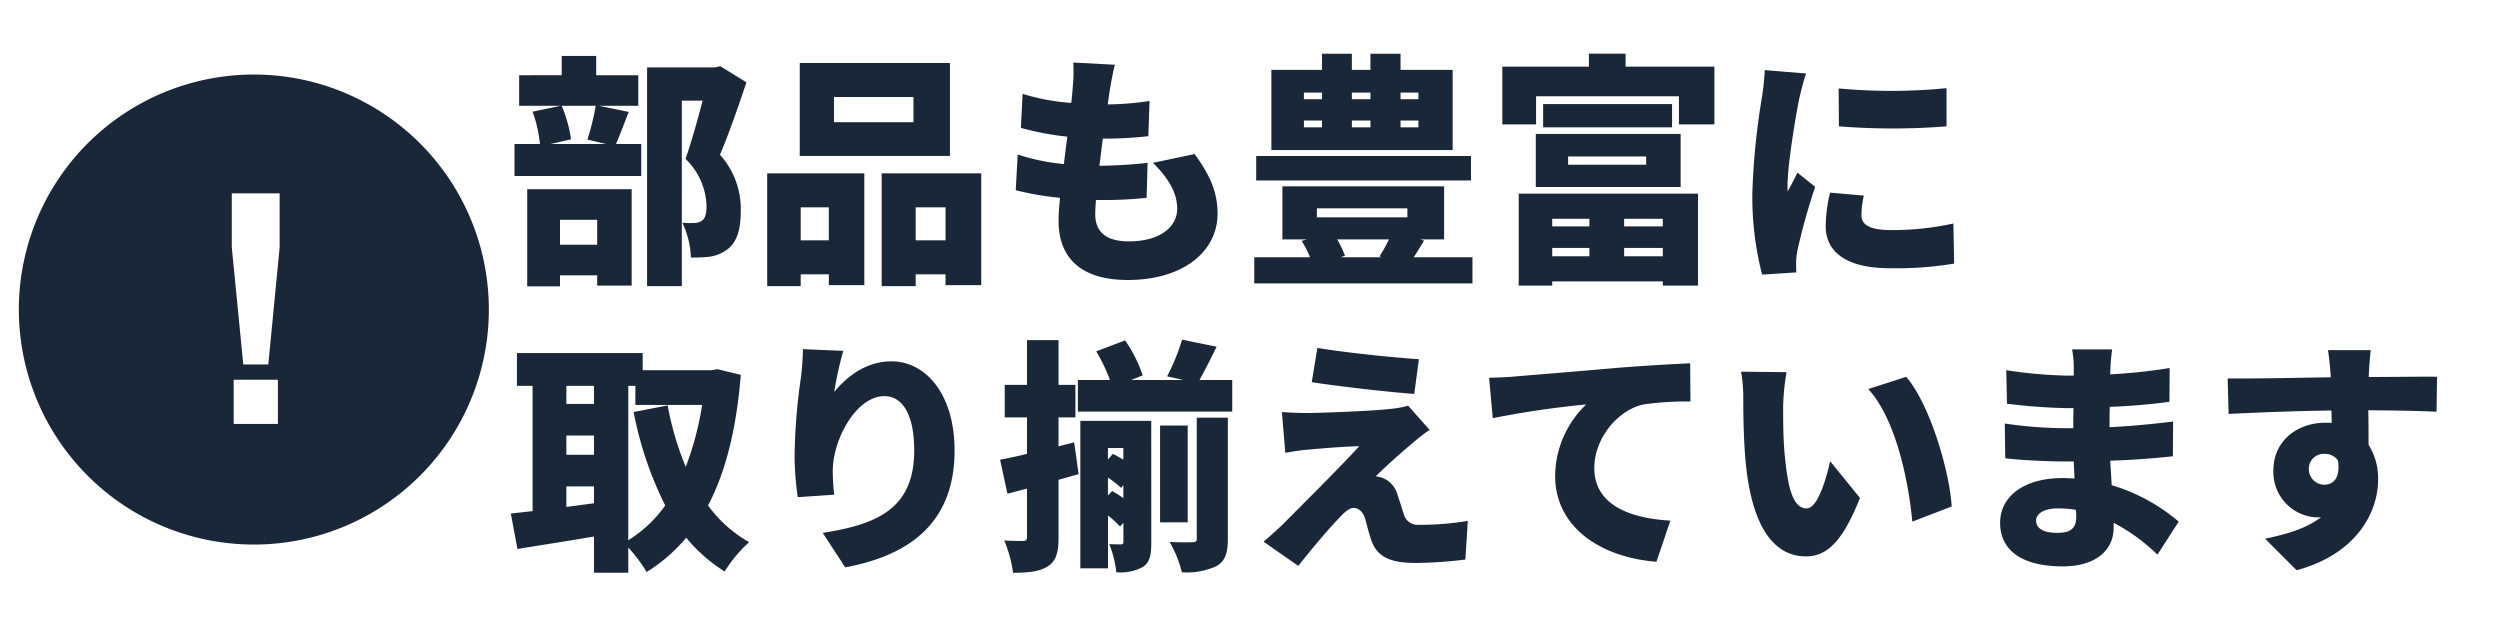
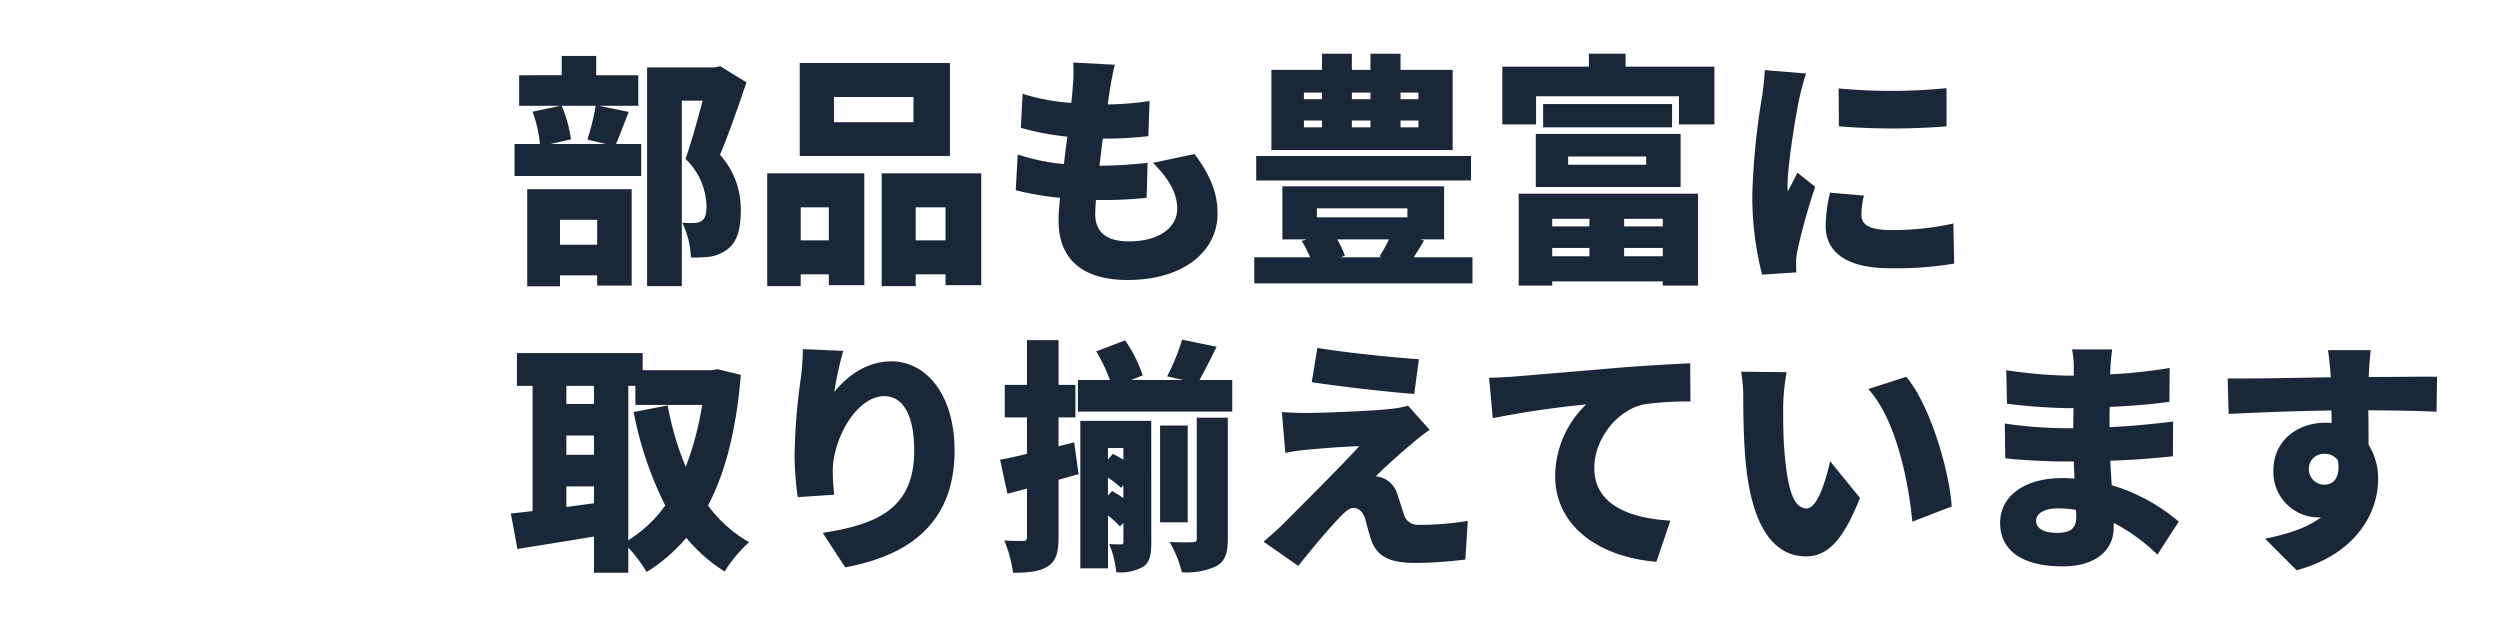
<svg xmlns="http://www.w3.org/2000/svg" width="419" height="105" viewBox="0 0 419 105">
  <g id="_003" data-name="003" transform="translate(9374 17399)">
    <g id="グループ_7867" data-name="グループ 7867" transform="translate(0 -52.944)">
      <path id="パス_5634" data-name="パス 5634" d="M15.088-7.216v4.182H8.856V-7.216ZM3.362,3.936H8.856V2.091h6.232V3.813h5.781V-12.341H3.362Zm11.48-30.258a40.747,40.747,0,0,1-1.394,5.658l3.075.738H7.3l3.4-.779a22.3,22.3,0,0,0-1.558-5.617Zm.574,0h6.56v-5.125H14.924v-3.239H9.143v3.239H2.009v5.125H8.938l-4.674.984a22.316,22.316,0,0,1,1.23,5.412H1.23v5.371H22.468v-5.371H18.245c.615-1.394,1.312-3.321,2.132-5.371Zm20.3-6.642-.9.2H23.452V3.9h5.822V-27.183h3.485c-.82,3.116-1.927,7.134-2.87,9.758a11.394,11.394,0,0,1,3.526,7.913c0,1.353-.246,2.132-.861,2.5a2.458,2.458,0,0,1-1.353.328,14.574,14.574,0,0,1-1.845-.041A14.484,14.484,0,0,1,30.791-.9a23.408,23.408,0,0,0,3.075-.123,6.314,6.314,0,0,0,2.911-1.148c1.64-1.148,2.378-3.2,2.378-6.519a13.587,13.587,0,0,0-3.485-9.43C37.1-21.484,38.745-26.2,40.1-30.258ZM68.1-23.575H54.776V-27.8H68.1ZM74.21-33.5H49.036v15.58H74.21Zm-20.3,24.19v5.535H49.2V-9.307ZM43.583,3.9H49.2V1.927h4.715v1.8H59.86V-15.006H43.583ZM68.47-3.772V-9.307h5v5.535Zm-5.7-11.234V3.9h5.7V1.927h5v1.8h5.986V-15.006Zm39.073-18.2-6.97-.369a23.59,23.59,0,0,1-.082,4.059c-.041.779-.123,1.722-.246,2.706a35.685,35.685,0,0,1-8.159-1.517l-.287,5.7a46.954,46.954,0,0,0,7.79,1.476c-.205,1.517-.41,3.075-.574,4.592a35.233,35.233,0,0,1-7.749-1.6l-.328,5.986a49.391,49.391,0,0,0,7.421,1.271C92.5-9.348,92.414-8,92.414-7.093c0,6.97,4.592,9.963,11.562,9.963,9.471,0,15.088-4.879,15.088-11.111,0-3.485-1.189-6.4-3.854-10l-6.97,1.476c2.5,2.5,4.059,4.92,4.059,7.708,0,2.87-2.665,5.453-8.118,5.453-3.649,0-5.617-1.476-5.617-4.551,0-.615.041-1.435.123-2.378h1.681a67.475,67.475,0,0,0,6.806-.369l.164-5.863a78.891,78.891,0,0,1-8.036.492h-.041c.205-1.517.369-3.075.574-4.551a64.08,64.08,0,0,0,7.626-.41l.205-5.9a48.043,48.043,0,0,1-7.011.574c.164-1.148.287-2.009.369-2.542C101.229-30.258,101.434-31.488,101.844-33.21Zm50.881,5.781h-2.993v-1.107h2.993Zm0,4.715h-2.993v-1.148h2.993Zm-19.188-1.148h3.034v1.148h-3.034Zm0-4.674h3.034v1.107h-3.034Zm11.152,4.674v1.148h-3.116v-1.148Zm0-4.674v1.107h-3.116v-1.107Zm13.776-3.813h-8.733v-2.706h-5.043v2.706h-3.116v-2.706h-5v2.706h-8.487V-18.9h30.381Zm3.075,14.432h-36v4.1h36ZM147.8-3.936a30,30,0,0,1-1.6,2.87l.369.123h-6.888l.738-.246a16.369,16.369,0,0,0-1.312-2.747ZM135.71-9.143h15.17v1.517H135.71Zm16.236,8.2c.533-.82,1.107-1.763,1.722-2.788l-.615-.2h3.977v-8.9h-27.1v8.9h4.1l-.861.246a19.158,19.158,0,0,1,1.394,2.747h-9.348V3.444h36.572V-.943ZM181.384-7.38v1.271h-6.232V-7.38Zm12.3,1.271h-6.478V-7.38h6.478Zm-6.478,5V-2.5h6.478v1.394Zm-12.054,0V-2.5h6.232v1.394Zm-5.617,4.92h5.617v-.7h18.532v.7h5.9V-11.6H169.535Zm8.282-21.648H190.9v1.394H177.817ZM172.4-12.71h24.272v-8.9H172.4Zm1.23-13.9v3.9h21.607v-3.9Zm13.817-6.273v-2.173H181.3v2.173H166.788v9.676h5.658v-4.715H196.39v4.715h5.945v-9.676Zm35.711,3.649.041,6.355a115.212,115.212,0,0,0,18.04,0v-6.4A94.9,94.9,0,0,1,223.163-29.233Zm4.223,17.958-5.658-.492a24.334,24.334,0,0,0-.738,5.617C220.99-1.763,224.557.9,231.732.9A59.318,59.318,0,0,0,242.515.123L242.392-6.6A47.134,47.134,0,0,1,232.06-5.494c-3.362,0-5.084-.7-5.084-2.5A14.314,14.314,0,0,1,227.386-11.275ZM217.71-31.734l-6.929-.574a46.013,46.013,0,0,1-.492,4.633,118.34,118.34,0,0,0-1.6,16.154,52.3,52.3,0,0,0,1.64,13.489l5.74-.369c-.041-.656-.041-1.394-.041-1.845a14.206,14.206,0,0,1,.246-1.968,108.716,108.716,0,0,1,2.952-10.537l-2.993-2.378c-.533,1.189-1.025,2.009-1.6,3.157a7.578,7.578,0,0,1-.041-.943c0-3.813,1.517-12.5,1.968-14.637C216.726-28.29,217.341-30.791,217.71-31.734ZM20.3,20.612h1.189v3.2H32.677A50.428,50.428,0,0,1,29.93,34.183,50.062,50.062,0,0,1,26.9,23.892L21.2,25a60.039,60.039,0,0,0,5.289,15.662A21.358,21.358,0,0,1,20.3,46.483ZM9.922,40.907V37.463h4.633v2.829Zm0-11.972h4.633v3.239H9.922Zm4.633-8.323v3.034H9.922V20.612ZM35.26,17.824l-1.025.164H22.714v-2.87H1.64v5.494H4.264V41.6c-1.312.164-2.542.287-3.649.41l1.107,5.945c3.69-.615,8.323-1.312,12.833-2.091v6.068H20.3V47.713a24.873,24.873,0,0,1,3.075,4.1,27.935,27.935,0,0,0,6.642-5.74,26.617,26.617,0,0,0,6.437,5.658,22.566,22.566,0,0,1,4.1-4.92,21.93,21.93,0,0,1-6.888-6.15c2.952-5.617,4.756-12.792,5.494-21.894Zm21.074-3.075-6.765-.287a45.589,45.589,0,0,1-.328,4.715,99.227,99.227,0,0,0-1.066,13.079,48.434,48.434,0,0,0,.533,7.011l6.109-.41a34.421,34.421,0,0,1-.246-3.936c0-5.412,3.977-12.587,8.651-12.587,2.911,0,5,2.87,5,9.1,0,9.717-6.109,12.382-15.334,13.817l3.772,5.781c11.275-2.091,18.327-7.872,18.327-19.6,0-9.266-4.715-14.924-10.578-14.924-4.264,0-7.462,2.542-9.594,5.125A60.233,60.233,0,0,1,56.334,14.749Zm38.7,15.334-2.624.656V25.9h2.829V20.448H92.414v-7.5H87.125v7.5H83.394V25.9h3.731V32.01c-1.681.41-3.2.738-4.51.984l1.23,5.7,3.28-.861v8.077c0,.533-.164.7-.656.7s-1.845,0-3.157-.082a21.366,21.366,0,0,1,1.476,5.412c2.624,0,4.51-.205,5.863-1.107,1.394-.9,1.763-2.378,1.763-4.92V36.356l3.362-.943Zm5.658,8.9V35.987a19.086,19.086,0,0,1,2.214,1.722l.369-.451v2.173a20.154,20.154,0,0,0-1.886-1.189Zm2.583-7.954v1.968a20.114,20.114,0,0,0-1.763-.984l-.82.943V31.026Zm4.674-4.551H96.063V51.2H100.7V42.342a15.48,15.48,0,0,1,2.009,1.845l.574-.615v3.116c0,.369-.082.492-.41.492s-1.189,0-1.968-.041a17.318,17.318,0,0,1,1.189,4.715,7.8,7.8,0,0,0,4.469-.9c1.189-.779,1.394-2.132,1.394-4.182ZM115.579,46.2c0,.492-.164.615-.738.615-.533.041-2.214.041-3.813-.041a19.447,19.447,0,0,1,2.05,5.084,11.888,11.888,0,0,0,5.781-1.025c1.517-.861,1.927-2.255,1.927-4.592v-20.3h-5.207Zm-1.517-18.942h-4.633V43.49h4.633Zm1.968-7.626c.82-1.476,1.845-3.444,2.87-5.576l-5.781-1.189a36.479,36.479,0,0,1-2.5,6.15l2.706.615h-8.733l1.927-.779a23.133,23.133,0,0,0-2.952-5.863l-4.838,1.845a28.519,28.519,0,0,1,2.3,4.8H95.653v5.289h25.871V19.628Zm19.762-5.371L134.849,20c4.838.738,12.751,1.64,17.179,1.968l.779-5.822C148.379,15.856,140.466,15.036,135.792,14.257Zm18.819,13.735L151,23.933a14.969,14.969,0,0,1-2.5.492c-3.608.451-12.751.738-14.473.738-1.6,0-3.239-.082-4.182-.164l.574,6.847a35.551,35.551,0,0,1,3.69-.533c2.255-.205,6.027-.533,8.692-.574-3.567,3.9-10.373,10.619-12.751,13.038-1.271,1.23-2.419,2.214-3.28,2.952l5.822,4.059c3.116-3.936,5.412-6.519,6.765-7.954.984-1.066,1.8-1.763,2.46-1.763.7,0,1.558.41,2.009,1.886.246.943.656,2.583,1.107,3.813,1.066,2.624,3.239,3.526,7.421,3.526a72.232,72.232,0,0,0,8.241-.574l.41-6.478a47.555,47.555,0,0,1-8.2.656,2.363,2.363,0,0,1-2.5-1.722c-.328-.943-.7-2.214-1.066-3.239a4.22,4.22,0,0,0-2.091-2.706,4.585,4.585,0,0,0-1.558-.451c.656-.738,4.059-3.854,6.109-5.535A29.213,29.213,0,0,1,154.611,27.992Zm9.963-8.733.615,6.765a157.5,157.5,0,0,1,15.662-2.3A16.733,16.733,0,0,0,175.644,35.7c0,8.733,7.831,13.694,16.974,14.391l2.337-6.888c-7.093-.41-12.751-2.788-12.751-8.815,0-4.879,3.813-9.676,8.241-10.66a51.709,51.709,0,0,1,7.872-.492l-.041-6.4c-2.993.123-7.831.41-11.931.738-7.5.656-13.694,1.148-17.548,1.476C168.018,19.136,166.214,19.218,164.574,19.259Zm49.856-.943-7.626-.082a24.481,24.481,0,0,1,.369,4.428c0,2.583.041,7.3.451,11.193,1.148,11.193,5.166,15.334,10.045,15.334,3.567,0,6.191-2.542,9.061-9.8l-5-6.15c-.615,2.788-2.05,7.913-3.936,7.913-2.378,0-3.2-3.772-3.69-9.143-.246-2.747-.246-5.412-.246-8.118A38.381,38.381,0,0,1,214.43,18.316Zm20.049.779-6.355,2.05c4.8,5.248,6.806,16.031,7.38,22.222l6.6-2.542C241.736,34.921,238.5,23.81,234.479,19.095ZM256.25,43.2c0-1.148,1.312-2.05,3.608-2.05a18.684,18.684,0,0,1,3.075.246c.041.492.041.9.041,1.189,0,2.091-1.148,2.665-3.239,2.665C257.6,45.253,256.25,44.556,256.25,43.2ZM269,14.5h-6.724a15.686,15.686,0,0,1,.287,2.993V18.89H261.17a77.349,77.349,0,0,1-9.922-.9l.123,5.617a94.5,94.5,0,0,0,9.84.738h1.312c-.041,1.107-.041,2.255-.041,3.362h-1.845A71.063,71.063,0,0,1,251,26.926l.082,5.822c2.583.328,7.3.533,9.471.533h2.009c.041.943.082,1.927.123,2.87-.656-.041-1.312-.082-2.009-.082-6.519,0-10.455,3.116-10.455,7.5,0,4.551,3.567,7.3,10.5,7.3,5.412,0,8.528-2.624,8.528-6.478v-.82a31.3,31.3,0,0,1,7.339,5.33l3.567-5.535a31.169,31.169,0,0,0-11.234-6.109c-.082-1.394-.164-2.788-.246-4.1,3.895-.123,6.888-.369,10.5-.738l.041-5.822c-3.157.369-6.437.738-10.66.943,0-1.066,0-2.214.041-3.4,3.936-.164,7.544-.492,10-.861l.041-5.658a91.89,91.89,0,0,1-9.963,1.066c0-.451.041-.861.041-1.189C268.755,16.512,268.878,15.364,269,14.5Zm43.337.123h-7.175c.123.615.287,2.132.451,4.1a1.839,1.839,0,0,0,.041.451c-5.289.082-12.546.246-17.3.2l.164,5.945c5-.246,11.07-.492,17.22-.574.041.7.041,1.394.041,2.091a8.234,8.234,0,0,0-1.025-.041c-4.756,0-8.733,3.034-8.733,7.995a7.609,7.609,0,0,0,7.257,7.872,4.456,4.456,0,0,0,.738-.041c-2.419,1.886-5.822,2.87-9.389,3.608l5.289,5.289c10.25-2.788,13.653-9.922,13.653-15.17a10.551,10.551,0,0,0-1.6-5.863c0-1.722,0-3.813-.041-5.781,5.166.041,9.02.123,11.439.246l.082-5.863c-2.132-.041-7.626.041-11.439.041v-.451C312.051,17.947,312.215,15.4,312.338,14.626ZM301.965,34.675a2.5,2.5,0,0,1,2.624-2.665,2.653,2.653,0,0,1,2.255,1.107c.451,3.116-.943,4.059-2.255,4.059A2.589,2.589,0,0,1,301.965,34.675Z" transform="translate(-9289 -17302)" fill="#1a2739" />
-       <path id="パス_5633" data-name="パス 5633" d="M11062.5,17056a39.387,39.387,0,1,1,15.373-3.105A39.221,39.221,0,0,1,11062.5,17056Zm-3.335-27.623h0v7.41h7.41v-7.41Zm-.316-31.244h0v9.07l1.926,19.619h4.191l1.9-19.619v-9.07Z" transform="translate(-20394 -34310.789)" fill="#1a2739" stroke="rgba(0,0,0,0)" stroke-width="1" />
    </g>
-     <rect id="長方形_24512" data-name="長方形 24512" width="419" height="105" transform="translate(-9374 -17399)" fill="none" />
  </g>
</svg>